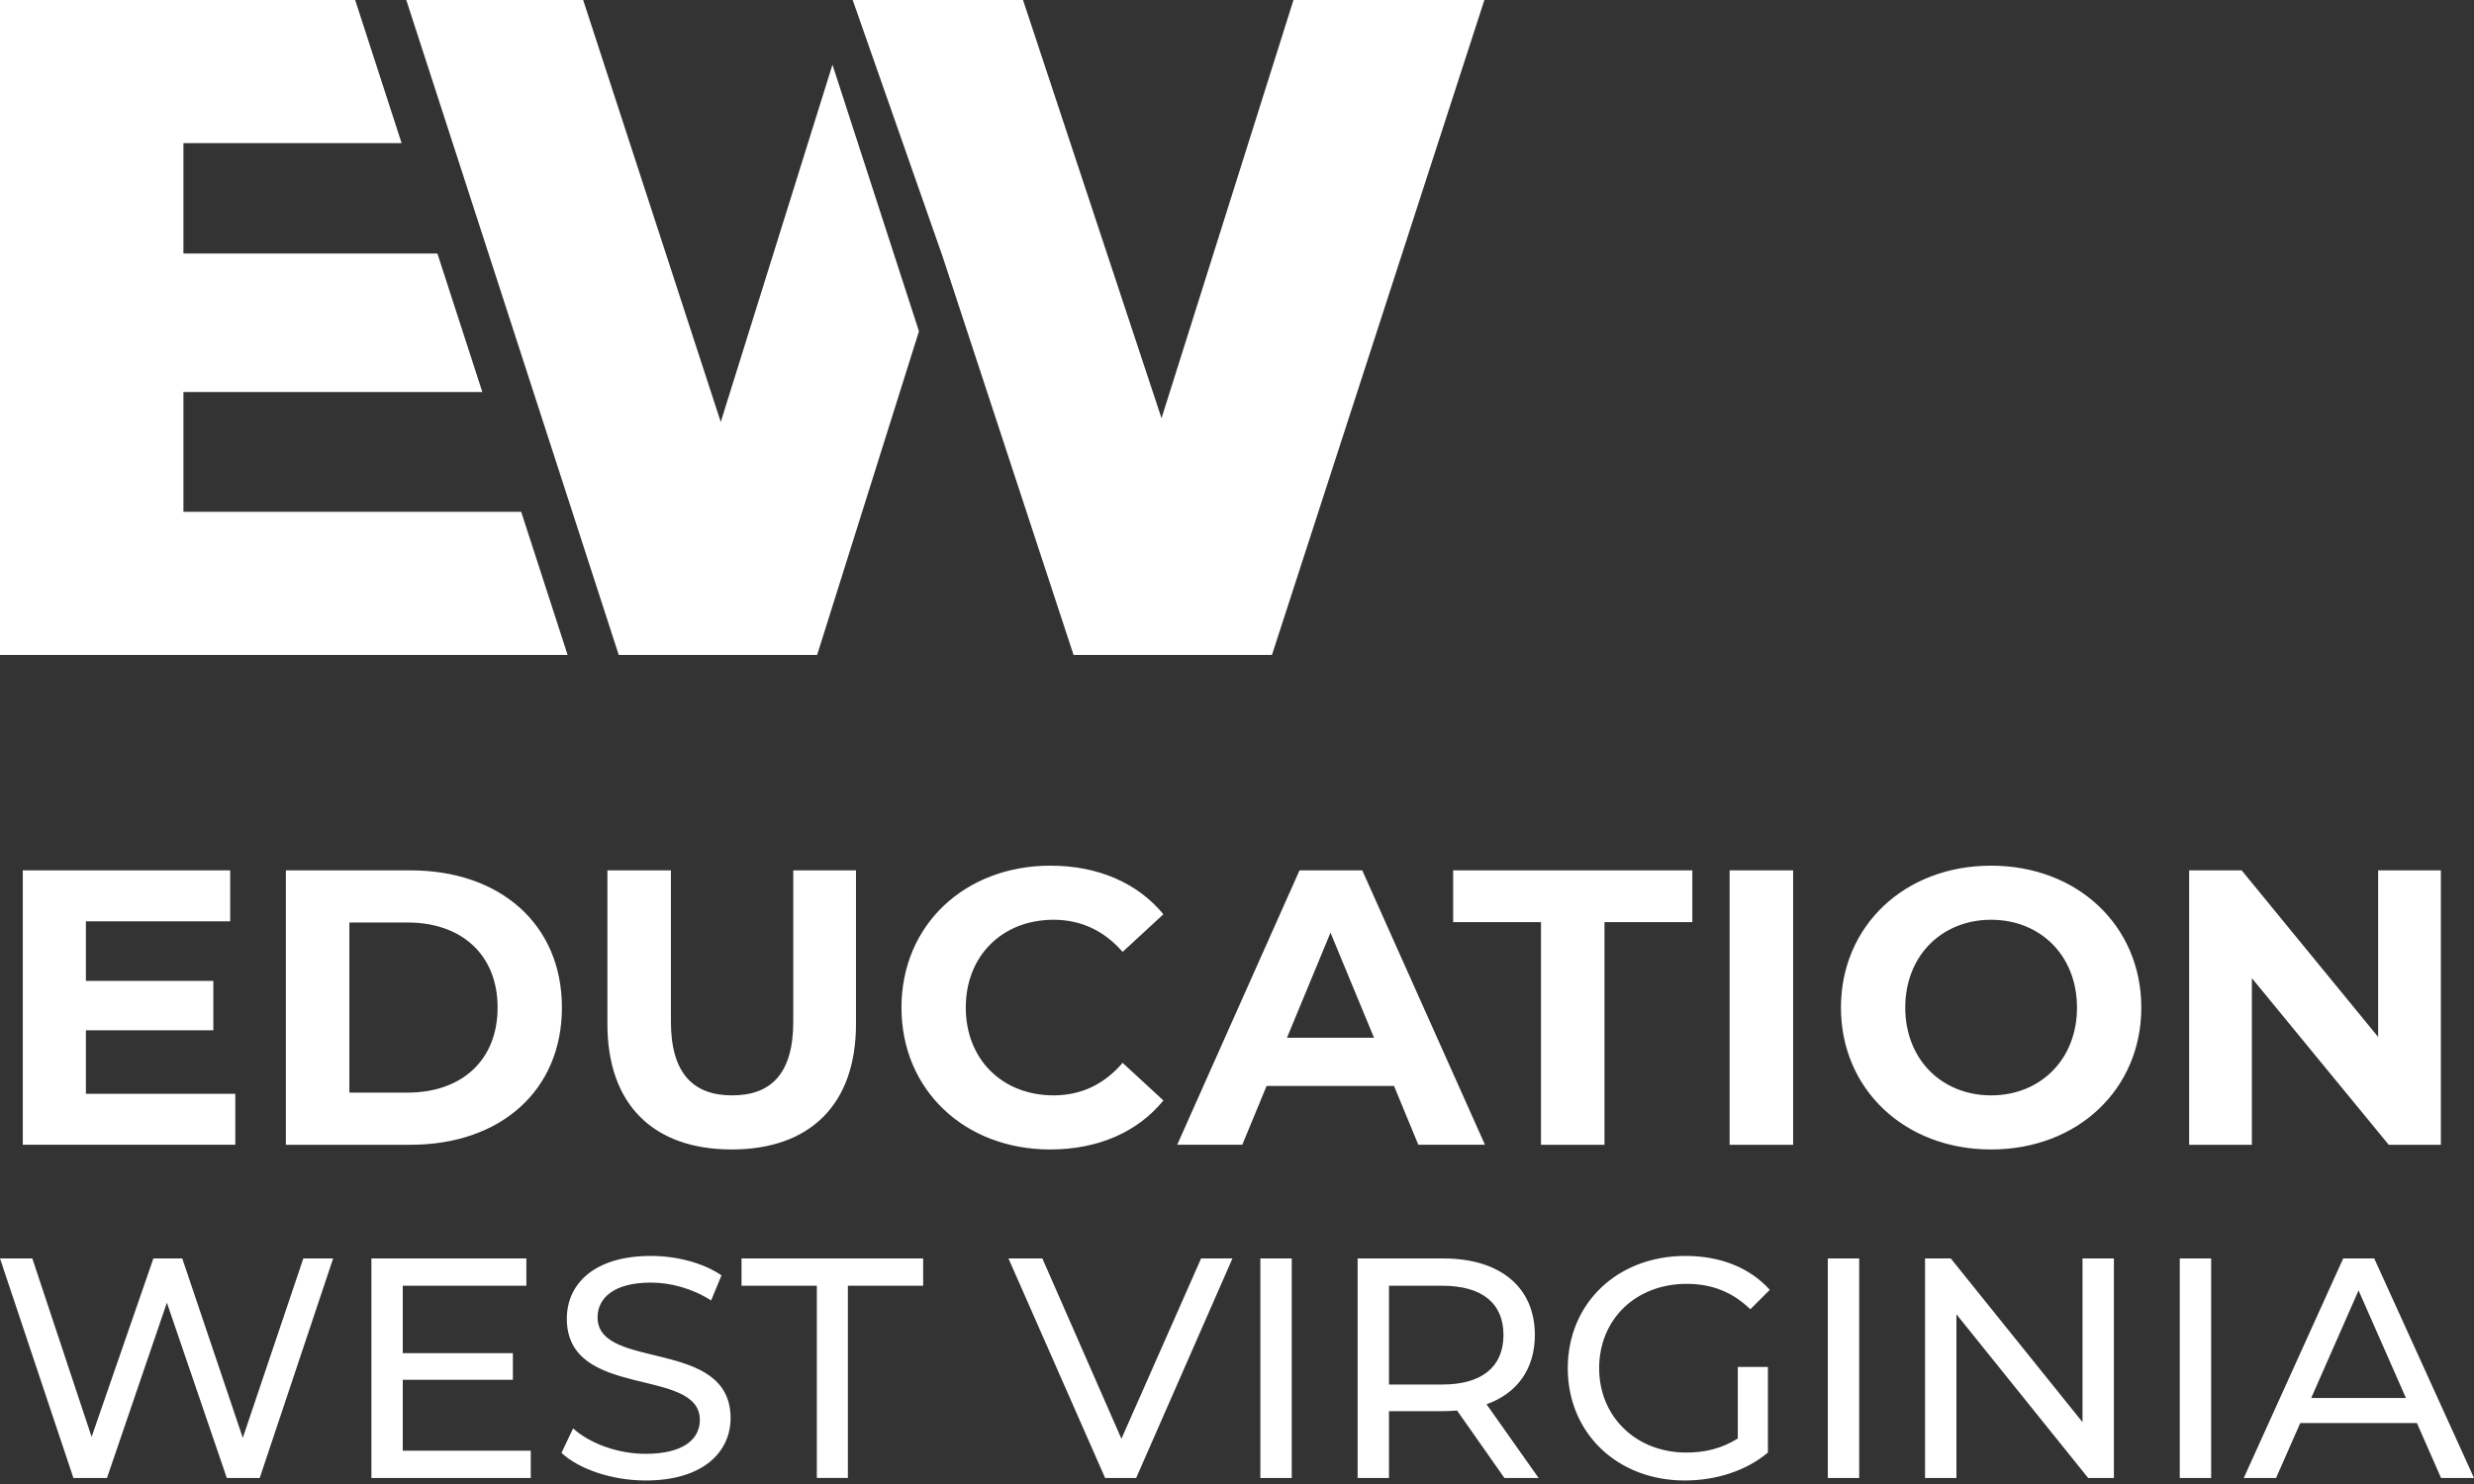
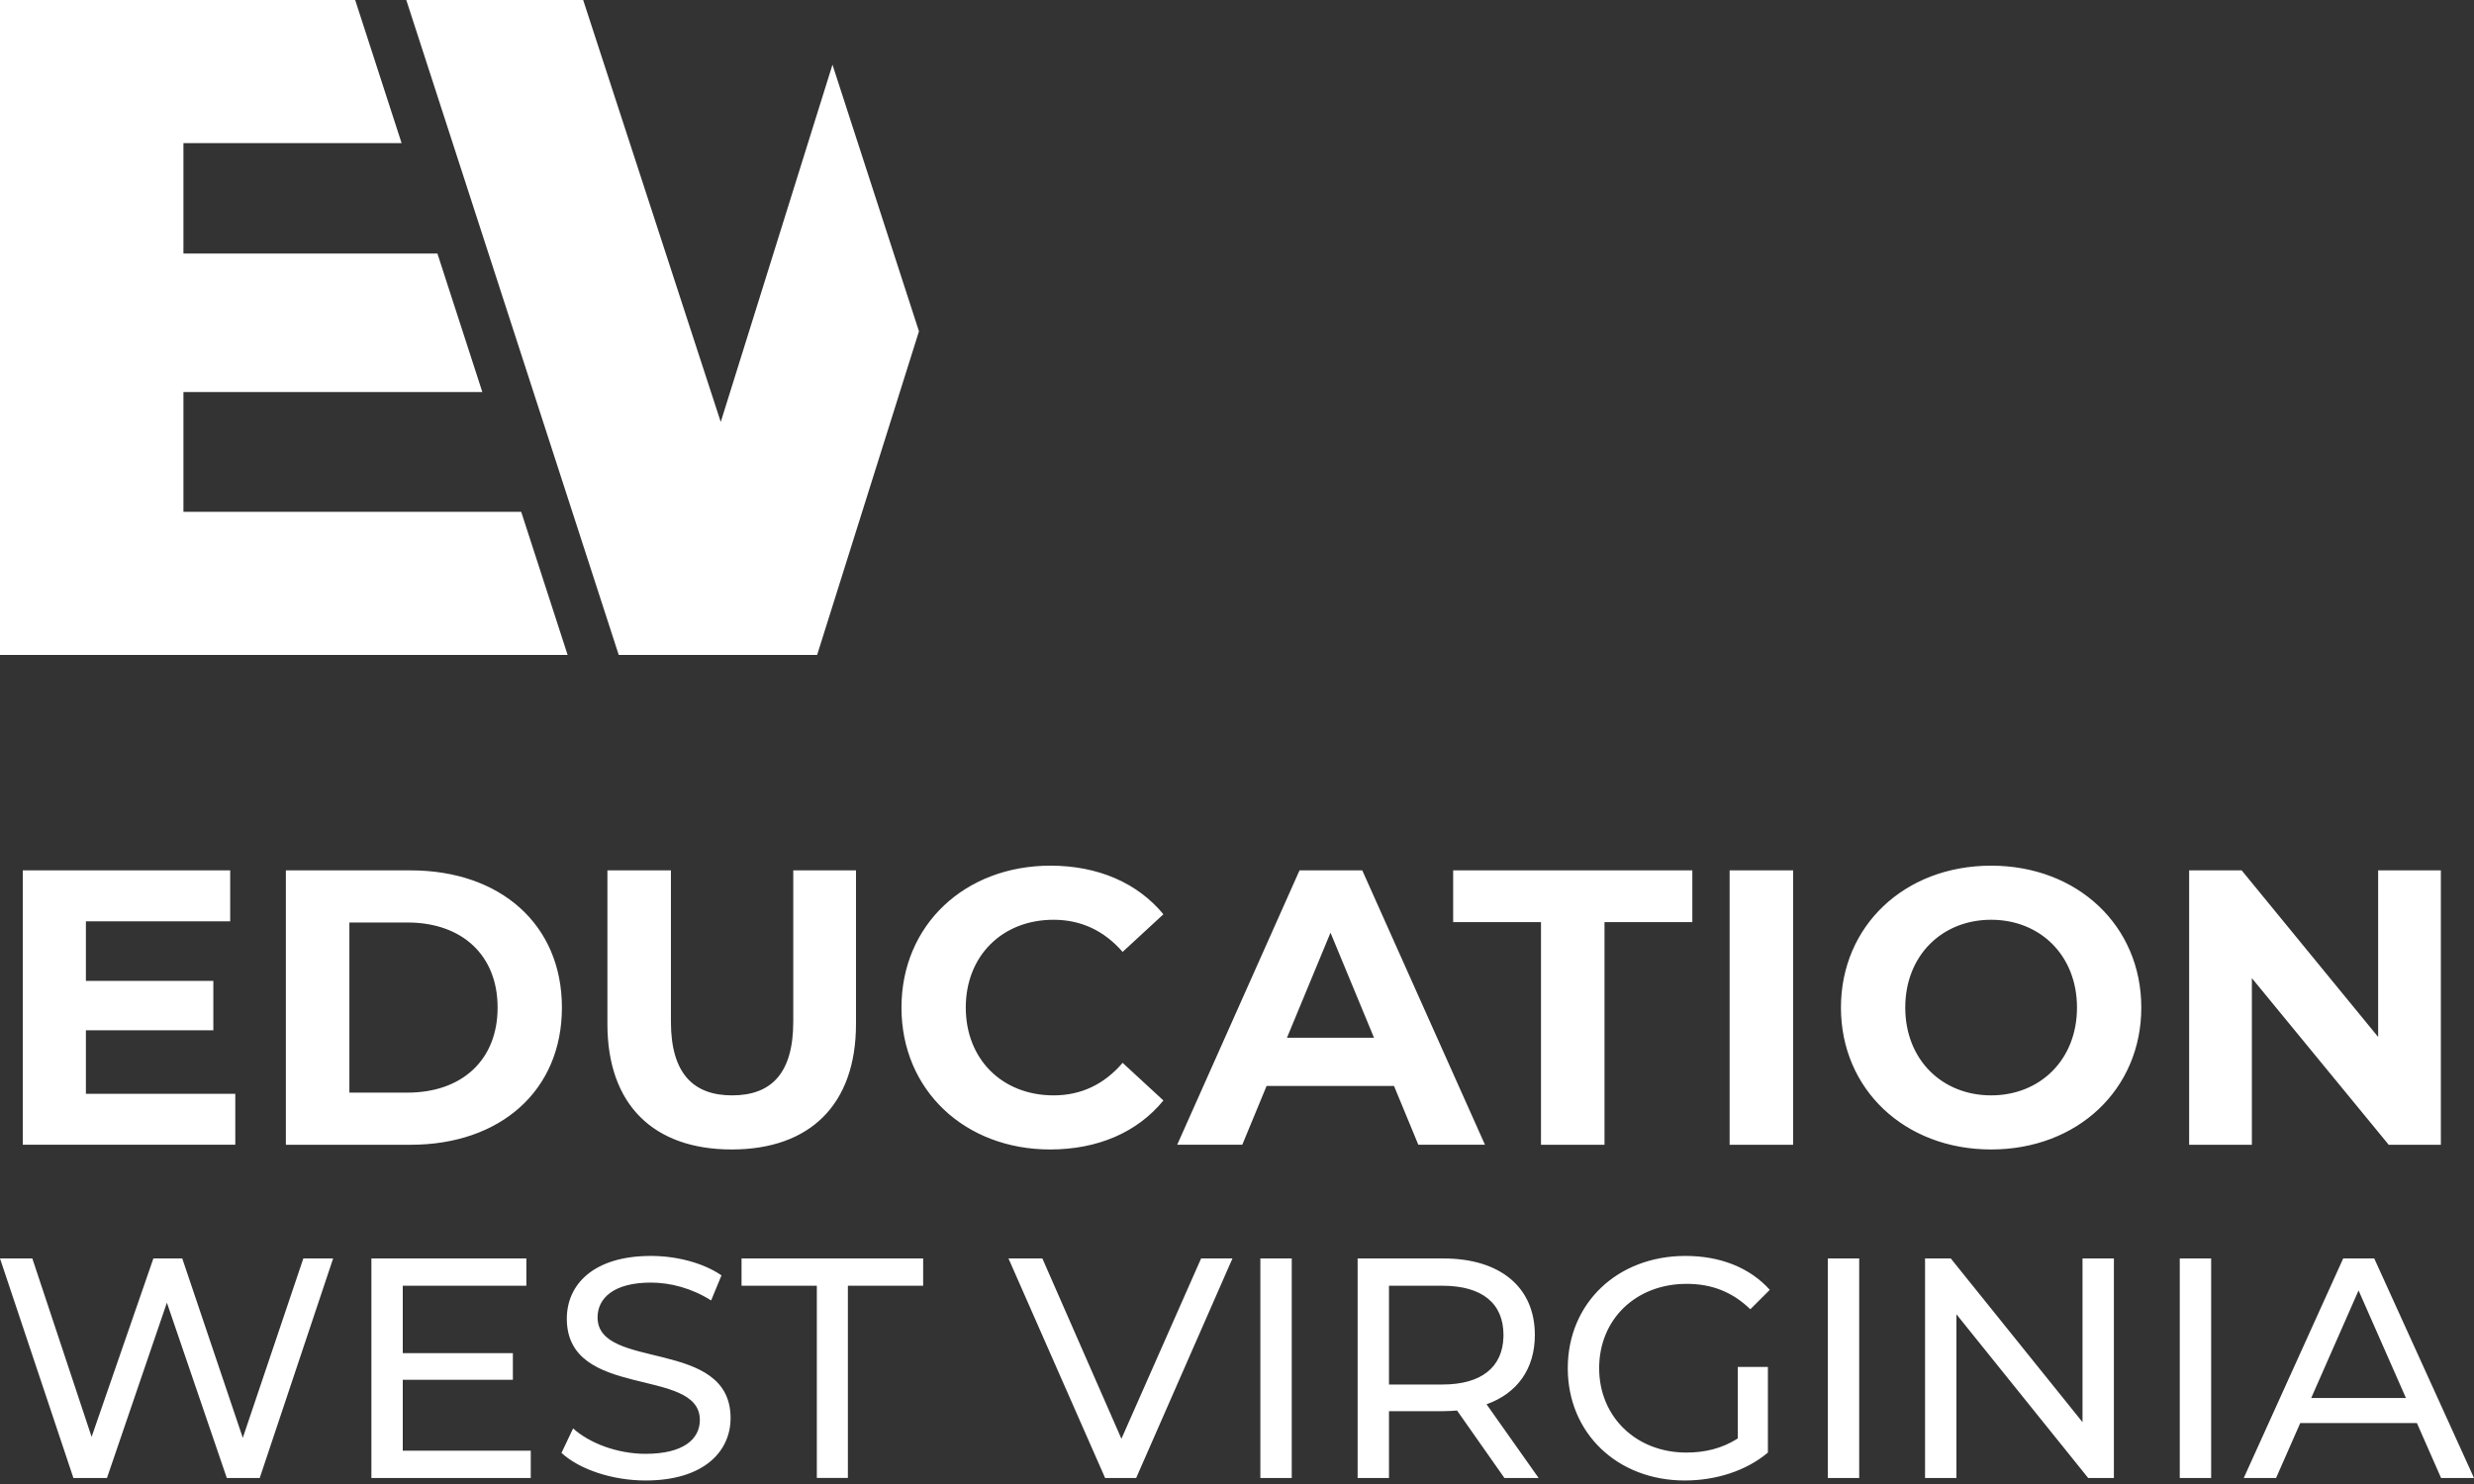
<svg xmlns="http://www.w3.org/2000/svg" width="180px" height="108px" viewBox="0 0 180 108" version="1.1">
  <rect x="0" y="0" width="180" height="108" fill="#333333" stroke="none" />
  <title>EWV Logo, White</title>
  <g id="Design-Starter" stroke="none" stroke-width="1" fill="none" fill-rule="evenodd">
    <g id="EWV_home" transform="translate(-30, -30)" fill="#FFFFFF">
      <g id="EWV-Logo,-White" transform="translate(30, 30)">
        <path d="M17.119,79.603 L17.119,83.311 L1.658,83.311 L1.658,63.343 L16.748,63.343 L16.748,67.051 L6.25,67.051 L6.25,71.387 L15.522,71.387 L15.522,74.981 L6.25,74.981 L6.25,79.603 L17.119,79.603 Z M29.642,79.517 C33.607,79.517 36.204,77.149 36.204,73.326 C36.204,69.504 33.607,67.136 29.642,67.136 L25.42,67.136 L25.42,79.517 L29.642,79.517 Z M20.799,63.342 L29.871,63.342 C36.404,63.342 40.883,67.279 40.883,73.326 C40.883,79.375 36.404,83.312 29.871,83.312 L20.799,83.312 L20.799,63.342 Z M44.193,74.525 L44.193,63.342 L48.814,63.342 L48.814,74.354 C48.814,78.148 50.469,79.717 53.264,79.717 C56.088,79.717 57.715,78.148 57.715,74.354 L57.715,63.342 L62.279,63.342 L62.279,74.525 C62.279,80.402 58.914,83.654 53.235,83.654 C47.559,83.654 44.193,80.402 44.193,74.525 Z M65.588,73.326 C65.588,67.307 70.209,63 76.429,63 C79.881,63 82.762,64.254 84.645,66.537 L81.678,69.275 C80.338,67.735 78.653,66.937 76.658,66.937 C72.92,66.937 70.267,69.561 70.267,73.326 C70.267,77.092 72.92,79.717 76.658,79.717 C78.653,79.717 80.338,78.918 81.678,77.349 L84.645,80.088 C82.762,82.398 79.881,83.654 76.4,83.654 C70.209,83.654 65.588,79.346 65.588,73.326 Z M99.114,63.342 L108.042,83.311 L103.193,83.311 L101.424,79.032 L92.153,79.032 L90.384,83.311 L85.649,83.311 L94.549,63.342 L99.114,63.342 Z M123.129,63.342 L123.129,67.107 L116.738,67.107 L116.738,83.312 L112.117,83.312 L112.117,67.107 L105.727,67.107 L105.727,63.342 L123.129,63.342 Z M96.803,67.877 L93.636,75.523 L99.969,75.523 L96.803,67.877 Z M125.841,83.312 L130.462,83.312 L130.462,63.343 L125.841,63.343 L125.841,83.312 Z M151.115,73.326 C151.115,69.533 148.433,66.937 144.868,66.937 C141.302,66.937 138.62,69.533 138.62,73.326 C138.62,77.121 141.302,79.717 144.868,79.717 C148.433,79.717 151.115,77.121 151.115,73.326 Z M133.941,73.326 C133.941,67.393 138.563,63 144.868,63 C151.144,63 155.794,67.365 155.794,73.326 C155.794,79.289 151.144,83.654 144.868,83.654 C138.563,83.654 133.941,79.26 133.941,73.326 Z M177.589,63.342 L177.589,83.312 L173.795,83.312 L163.839,71.187 L163.839,83.312 L159.275,83.312 L159.275,63.342 L163.097,63.342 L173.026,75.466 L173.026,63.342 L177.589,63.342 Z M24.238,91.585 L18.897,107.561 L16.501,107.561 L12.142,94.803 L7.783,107.561 L5.341,107.561 L0,91.585 L2.352,91.585 L6.665,104.571 L11.16,91.585 L13.26,91.585 L17.665,104.639 L22.07,91.585 L24.238,91.585 Z M38.617,105.575 L38.617,107.561 L27.022,107.561 L27.022,91.585 L38.297,91.585 L38.297,93.57 L29.304,93.57 L29.304,98.478 L37.315,98.478 L37.315,100.418 L29.304,100.418 L29.304,105.575 L38.617,105.575 Z M40.852,105.735 L41.697,103.955 C42.884,105.028 44.915,105.804 46.97,105.804 C49.731,105.804 50.918,104.731 50.918,103.339 C50.918,99.436 41.24,101.901 41.24,95.967 C41.24,93.502 43.158,91.402 47.357,91.402 C49.229,91.402 51.168,91.905 52.493,92.817 L51.739,94.643 C50.346,93.753 48.773,93.342 47.357,93.342 C44.642,93.342 43.477,94.484 43.477,95.876 C43.477,99.778 53.155,97.336 53.155,103.202 C53.155,105.644 51.191,107.744 46.97,107.744 C44.527,107.744 42.131,106.922 40.852,105.735 Z M59.43,93.57 L53.952,93.57 L53.952,91.585 L67.166,91.585 L67.166,93.57 L61.689,93.57 L61.689,107.56 L59.43,107.56 L59.43,93.57 Z M89.669,91.585 L82.664,107.561 L80.404,107.561 L73.374,91.585 L75.839,91.585 L81.591,104.708 L87.388,91.585 L89.669,91.585 Z M91.7,107.561 L93.983,107.561 L93.983,91.585 L91.7,91.585 L91.7,107.561 Z M109.388,97.153 C109.388,94.872 107.86,93.571 104.938,93.571 L101.058,93.571 L101.058,100.76 L104.938,100.76 C107.798,100.76 109.322,99.492 109.386,97.298 L109.388,97.153 Z M109.456,107.561 L106.011,102.653 C105.691,102.676 105.348,102.699 105.006,102.699 L101.058,102.699 L101.058,107.561 L98.776,107.561 L98.776,91.585 L105.006,91.585 C109.16,91.585 111.671,93.685 111.671,97.153 C111.671,99.619 110.393,101.399 108.156,102.198 L111.944,107.561 L109.456,107.561 Z M126.436,99.481 L128.627,99.481 L128.627,105.712 C127.03,107.058 124.816,107.744 122.58,107.744 C117.672,107.744 114.066,104.297 114.066,99.573 C114.066,94.849 117.672,91.402 122.625,91.402 C125.158,91.402 127.303,92.247 128.764,93.868 L127.349,95.283 C126.025,94.004 124.519,93.434 122.715,93.434 C119.018,93.434 116.349,96.013 116.349,99.573 C116.349,103.087 119.018,105.712 122.693,105.712 C124.04,105.712 125.294,105.416 126.436,104.685 L126.436,99.481 Z M132.986,107.561 L135.269,107.561 L135.269,91.585 L132.986,91.585 L132.986,107.561 Z M153.8,91.585 L153.8,107.561 L151.928,107.561 L142.343,95.648 L142.343,107.561 L140.06,107.561 L140.06,91.585 L141.932,91.585 L151.517,103.498 L151.517,91.585 L153.8,91.585 Z M158.593,107.561 L160.876,107.561 L160.876,91.585 L158.593,91.585 L158.593,107.561 Z M175.048,101.741 L171.601,93.913 L168.156,101.741 L175.048,101.741 Z M175.847,103.567 L167.357,103.567 L165.6,107.561 L163.249,107.561 L170.483,91.585 L172.742,91.585 L180,107.561 L177.604,107.561 L175.847,103.567 Z" id="Shape" />
-         <polyline id="Fill-28" points="62.039 0 74.431 0 84.509 30.436 94.11 0 108 0 92.544 47.663 78.108 47.663 68.576 18.657" />
        <polygon id="Fill-29" points="13.346 37.246 13.346 28.53 35.093 28.53 31.825 18.452 13.346 18.452 13.346 10.418 29.22 10.418 25.841 6.04065361e-05 0 6.04065361e-05 0 47.663 41.298 47.663 37.92 37.246" />
        <polygon id="Fill-30" points="42.429 0 52.439 30.709 60.568 4.707 66.861 24.111 59.452 47.663 45.017 47.663 29.56 0" />
      </g>
    </g>
  </g>
</svg>